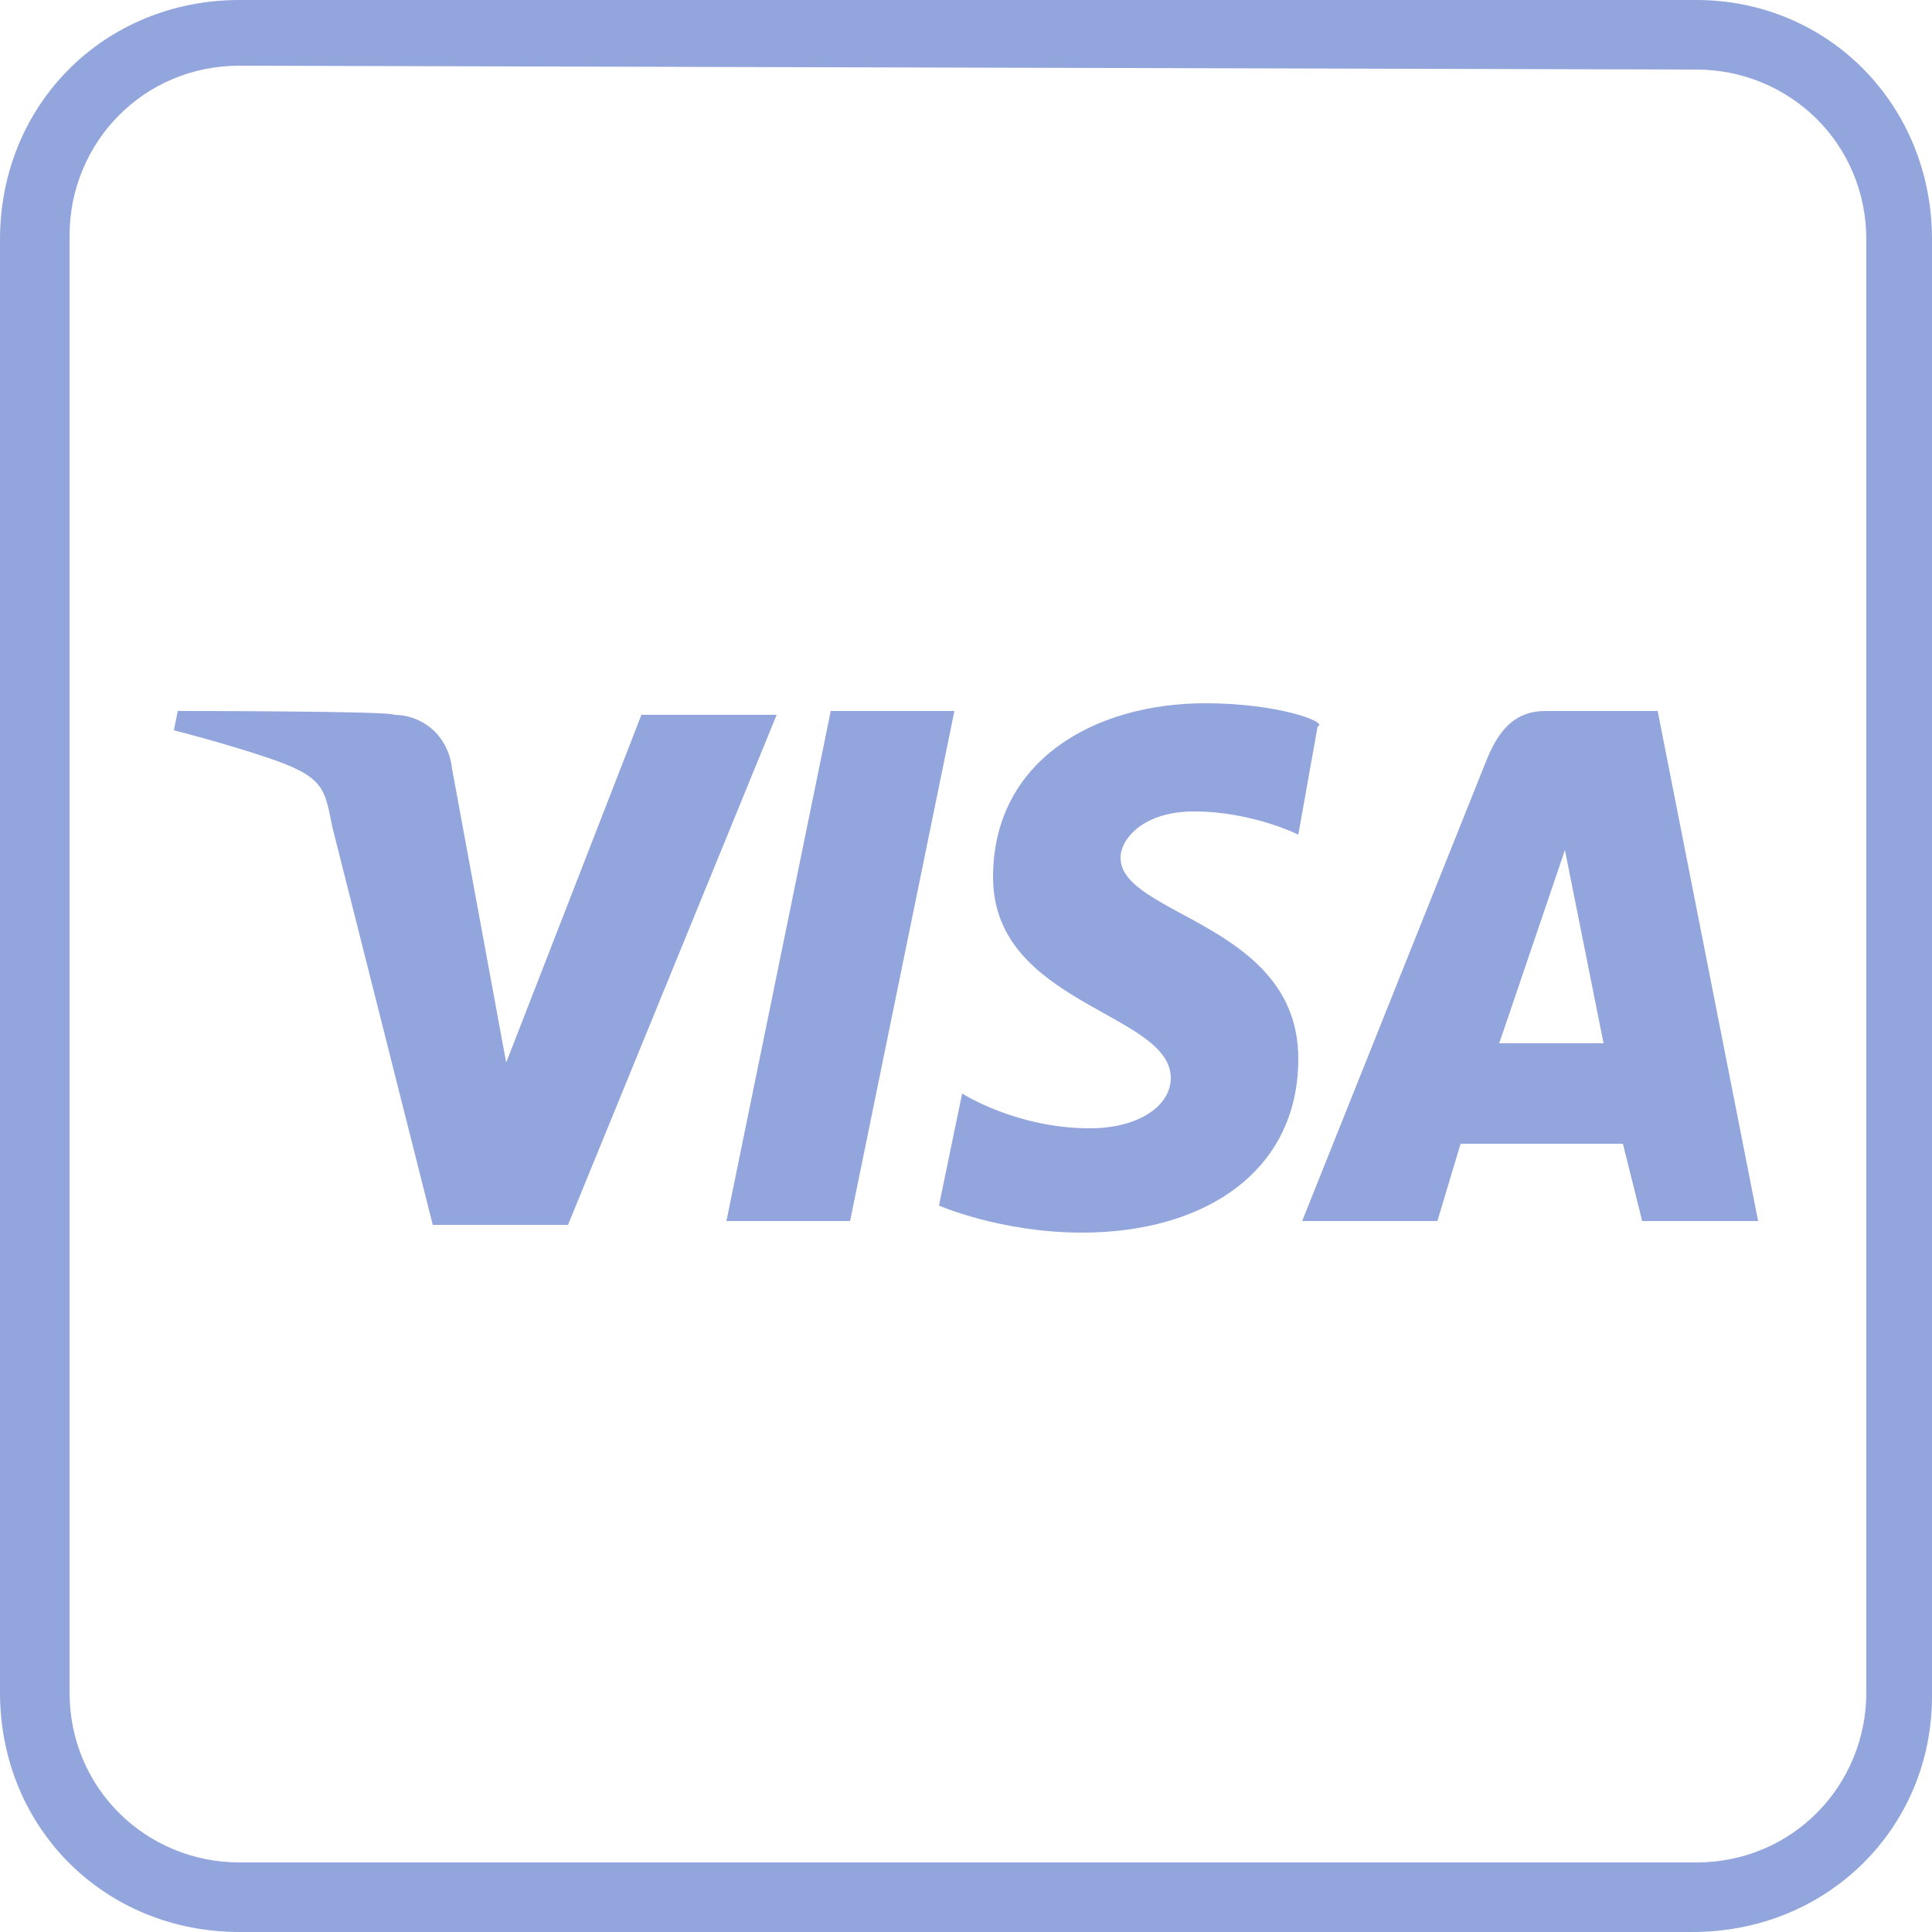
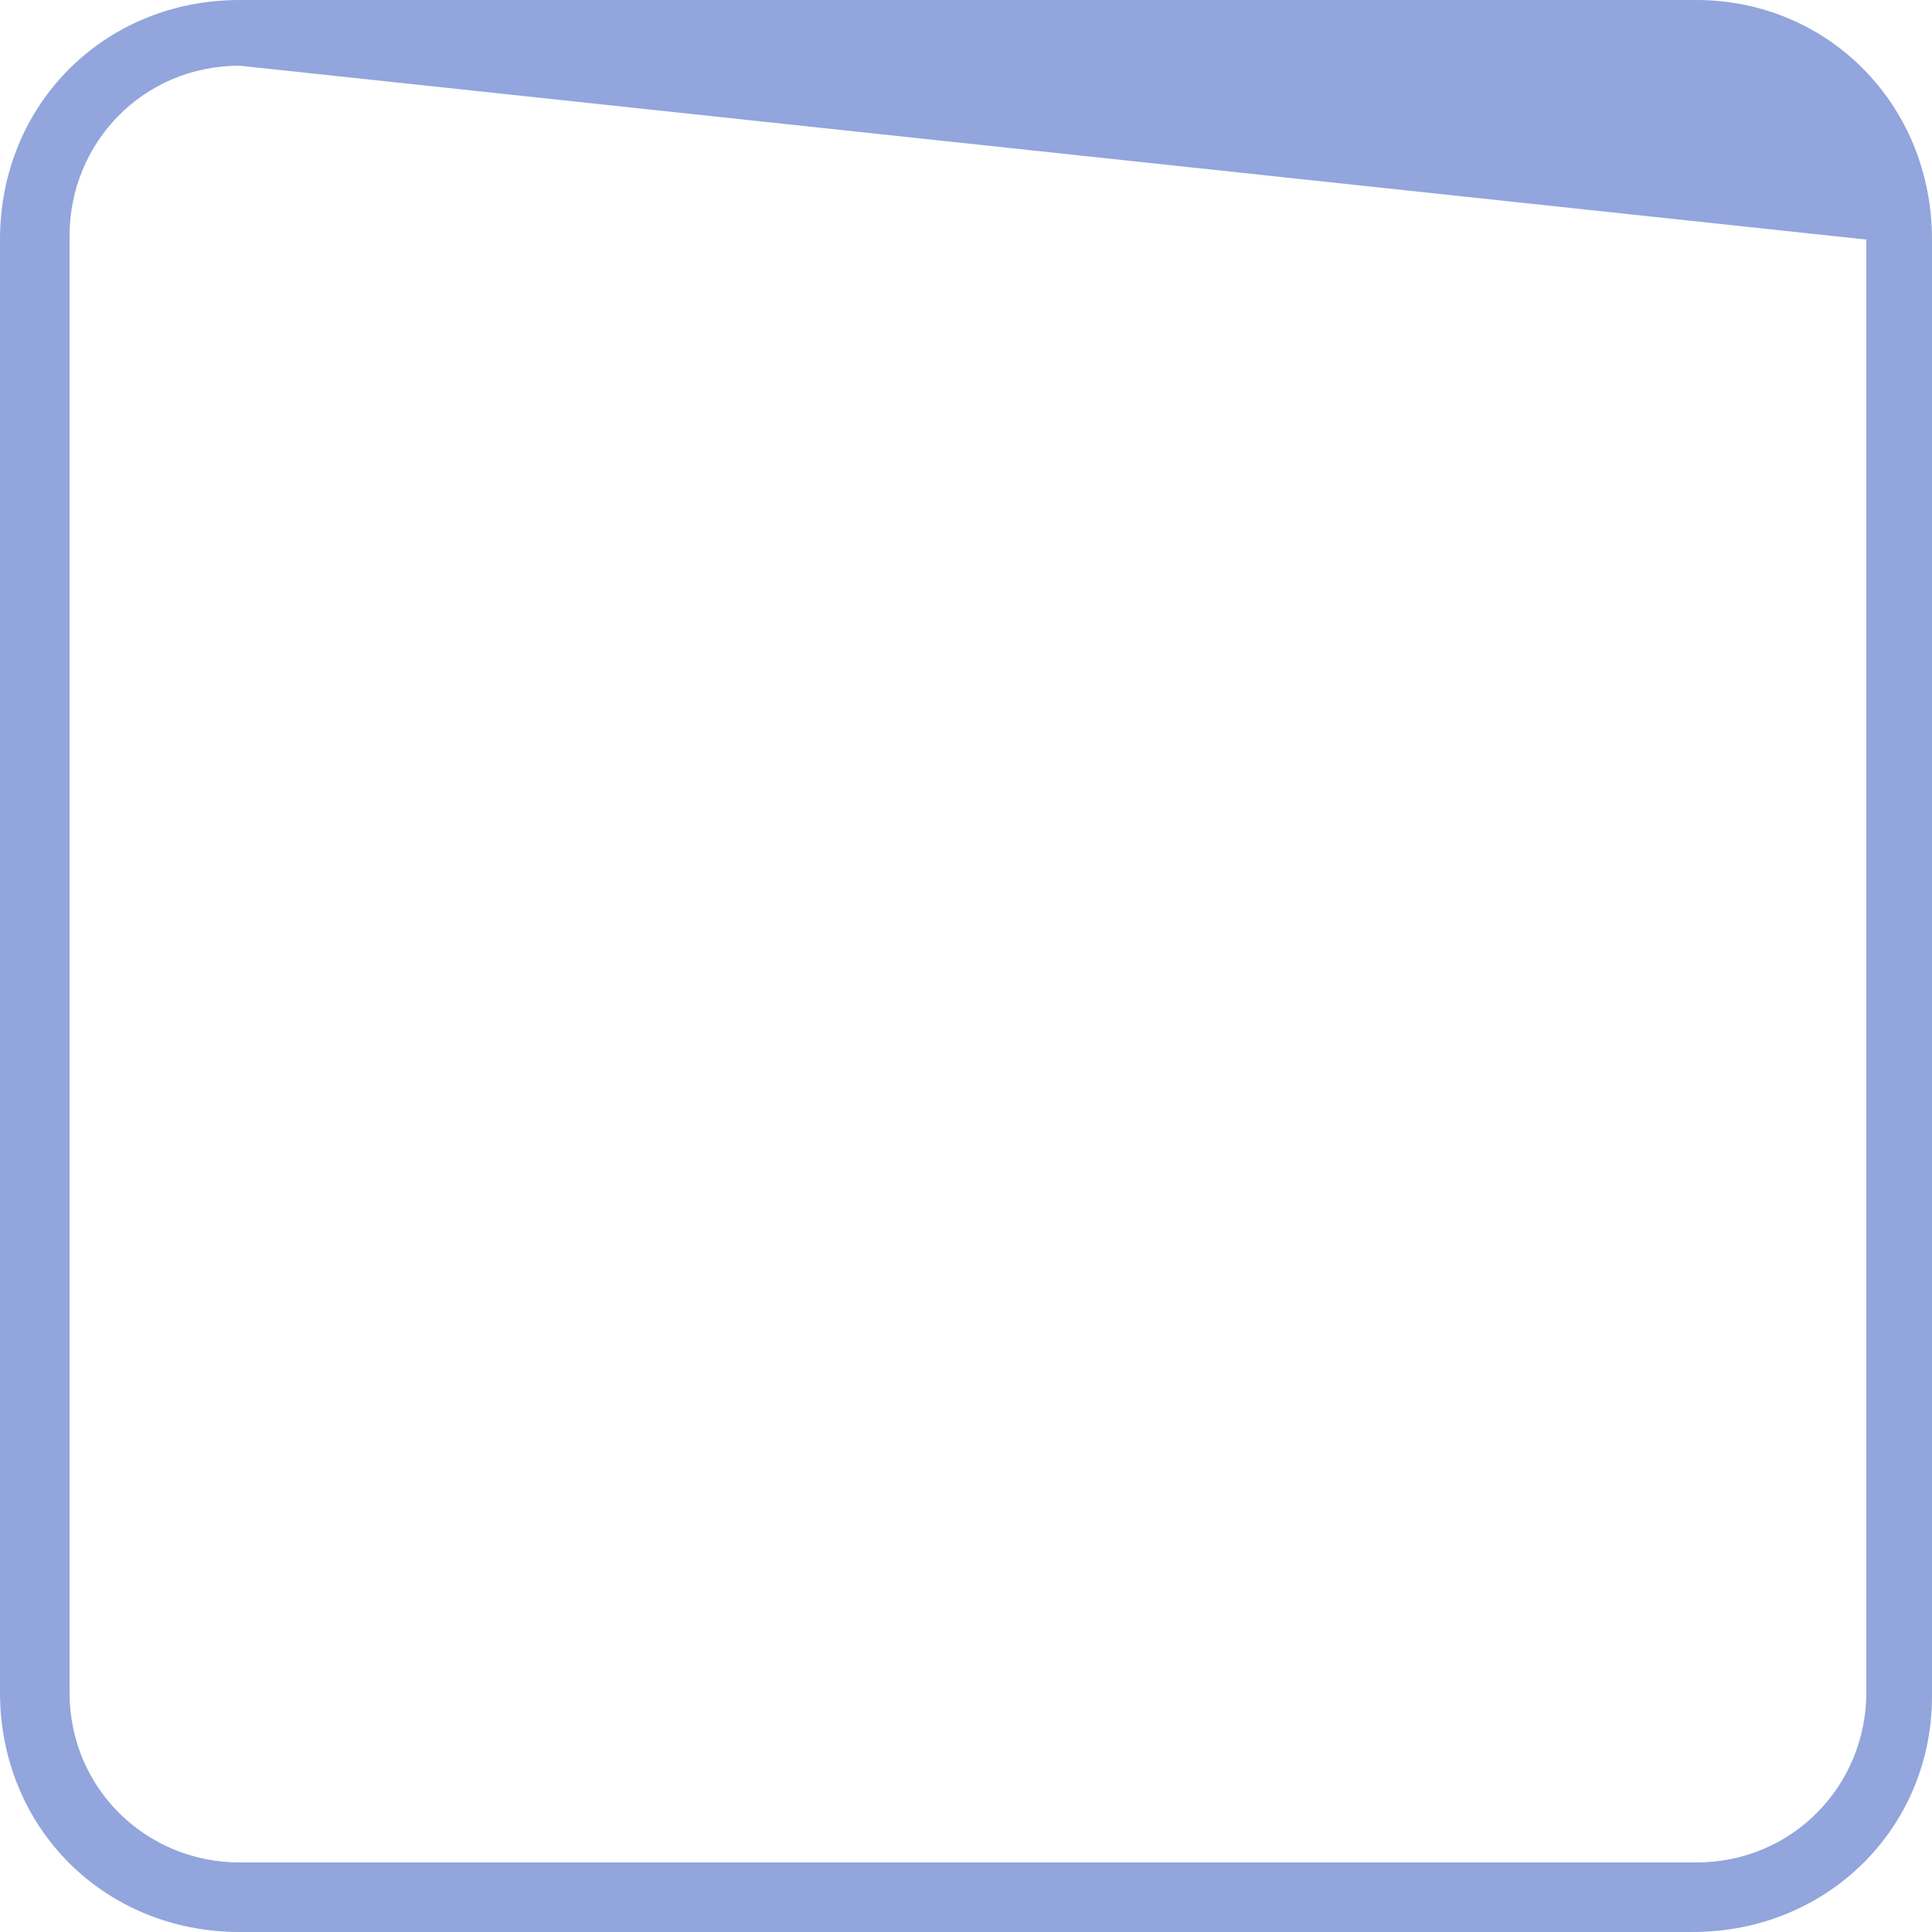
<svg xmlns="http://www.w3.org/2000/svg" xmlns:ns1="http://www.inkscape.org/namespaces/inkscape" xmlns:ns2="http://sodipodi.sourceforge.net/DTD/sodipodi-0.dtd" version="1.1" id="Layer_1" ns1:version="0.48.2 r9819" ns2:docname="Visa_Logo.svg" x="0px" y="0px" width="50px" height="50px" viewBox="0 0 50 50" style="enable-background:new 0 0 50 50;" xml:space="preserve">
  <style type="text/css">
	.st0{fill:#92A5DC;}
</style>
-   <path class="st0" d="M43.8,50H6.2C2.7,50,0,47.3,0,43.8V6.2C0,2.7,2.7,0,6.2,0h37.7C47.3,0,50,2.7,50,6.2v37.7  C50,47.3,47.3,50,43.8,50z M6.2,1.7c-2.5,0-4.4,2-4.4,4.4v37.7c0,2.5,2,4.4,4.4,4.4h37.7c2.5,0,4.4-2,4.4-4.4V6.2  c0-2.5-2-4.4-4.4-4.4L6.2,1.7L6.2,1.7z" />
-   <path id="path3789" ns1:connector-curvature="0" class="st0" d="M31.2,18.2c-2.9,0-5.5,1.5-5.5,4.5c0,3.3,4.6,3.5,4.6,5.2  c0,0.7-0.8,1.3-2.1,1.3c-1.9,0-3.3-0.9-3.3-0.9l-0.6,2.9c0,0,1.6,0.7,3.7,0.7c3.2,0,5.6-1.6,5.6-4.5c0-3.5-4.6-3.7-4.6-5.2  c0-0.5,0.6-1.2,1.9-1.2c1.5,0,2.7,0.6,2.7,0.6l0.5-2.8C34.4,18.7,33.1,18.2,31.2,18.2L31.2,18.2z M4.6,18.4l-0.1,0.5  c0,0,1.2,0.3,2.4,0.7c1.5,0.5,1.5,0.8,1.7,1.8l2.6,10.3h3.5l5.4-13.2h-3.5l-3.5,9l-1.4-7.6c-0.1-0.9-0.8-1.4-1.5-1.4  C10.2,18.4,4.6,18.4,4.6,18.4z M21.5,18.4l-2.7,13.2H22l2.7-13.2H21.5L21.5,18.4z M40,18.4c-0.8,0-1.2,0.5-1.5,1.2l-4.8,12h3.5  l0.6-2H42l0.5,2h3l-2.6-13.2H40L40,18.4z M40.5,22l1,5h-2.7L40.5,22L40.5,22z" />
+   <path class="st0" d="M43.8,50H6.2C2.7,50,0,47.3,0,43.8V6.2C0,2.7,2.7,0,6.2,0h37.7C47.3,0,50,2.7,50,6.2v37.7  C50,47.3,47.3,50,43.8,50z M6.2,1.7c-2.5,0-4.4,2-4.4,4.4v37.7c0,2.5,2,4.4,4.4,4.4h37.7c2.5,0,4.4-2,4.4-4.4V6.2  L6.2,1.7L6.2,1.7z" />
</svg>